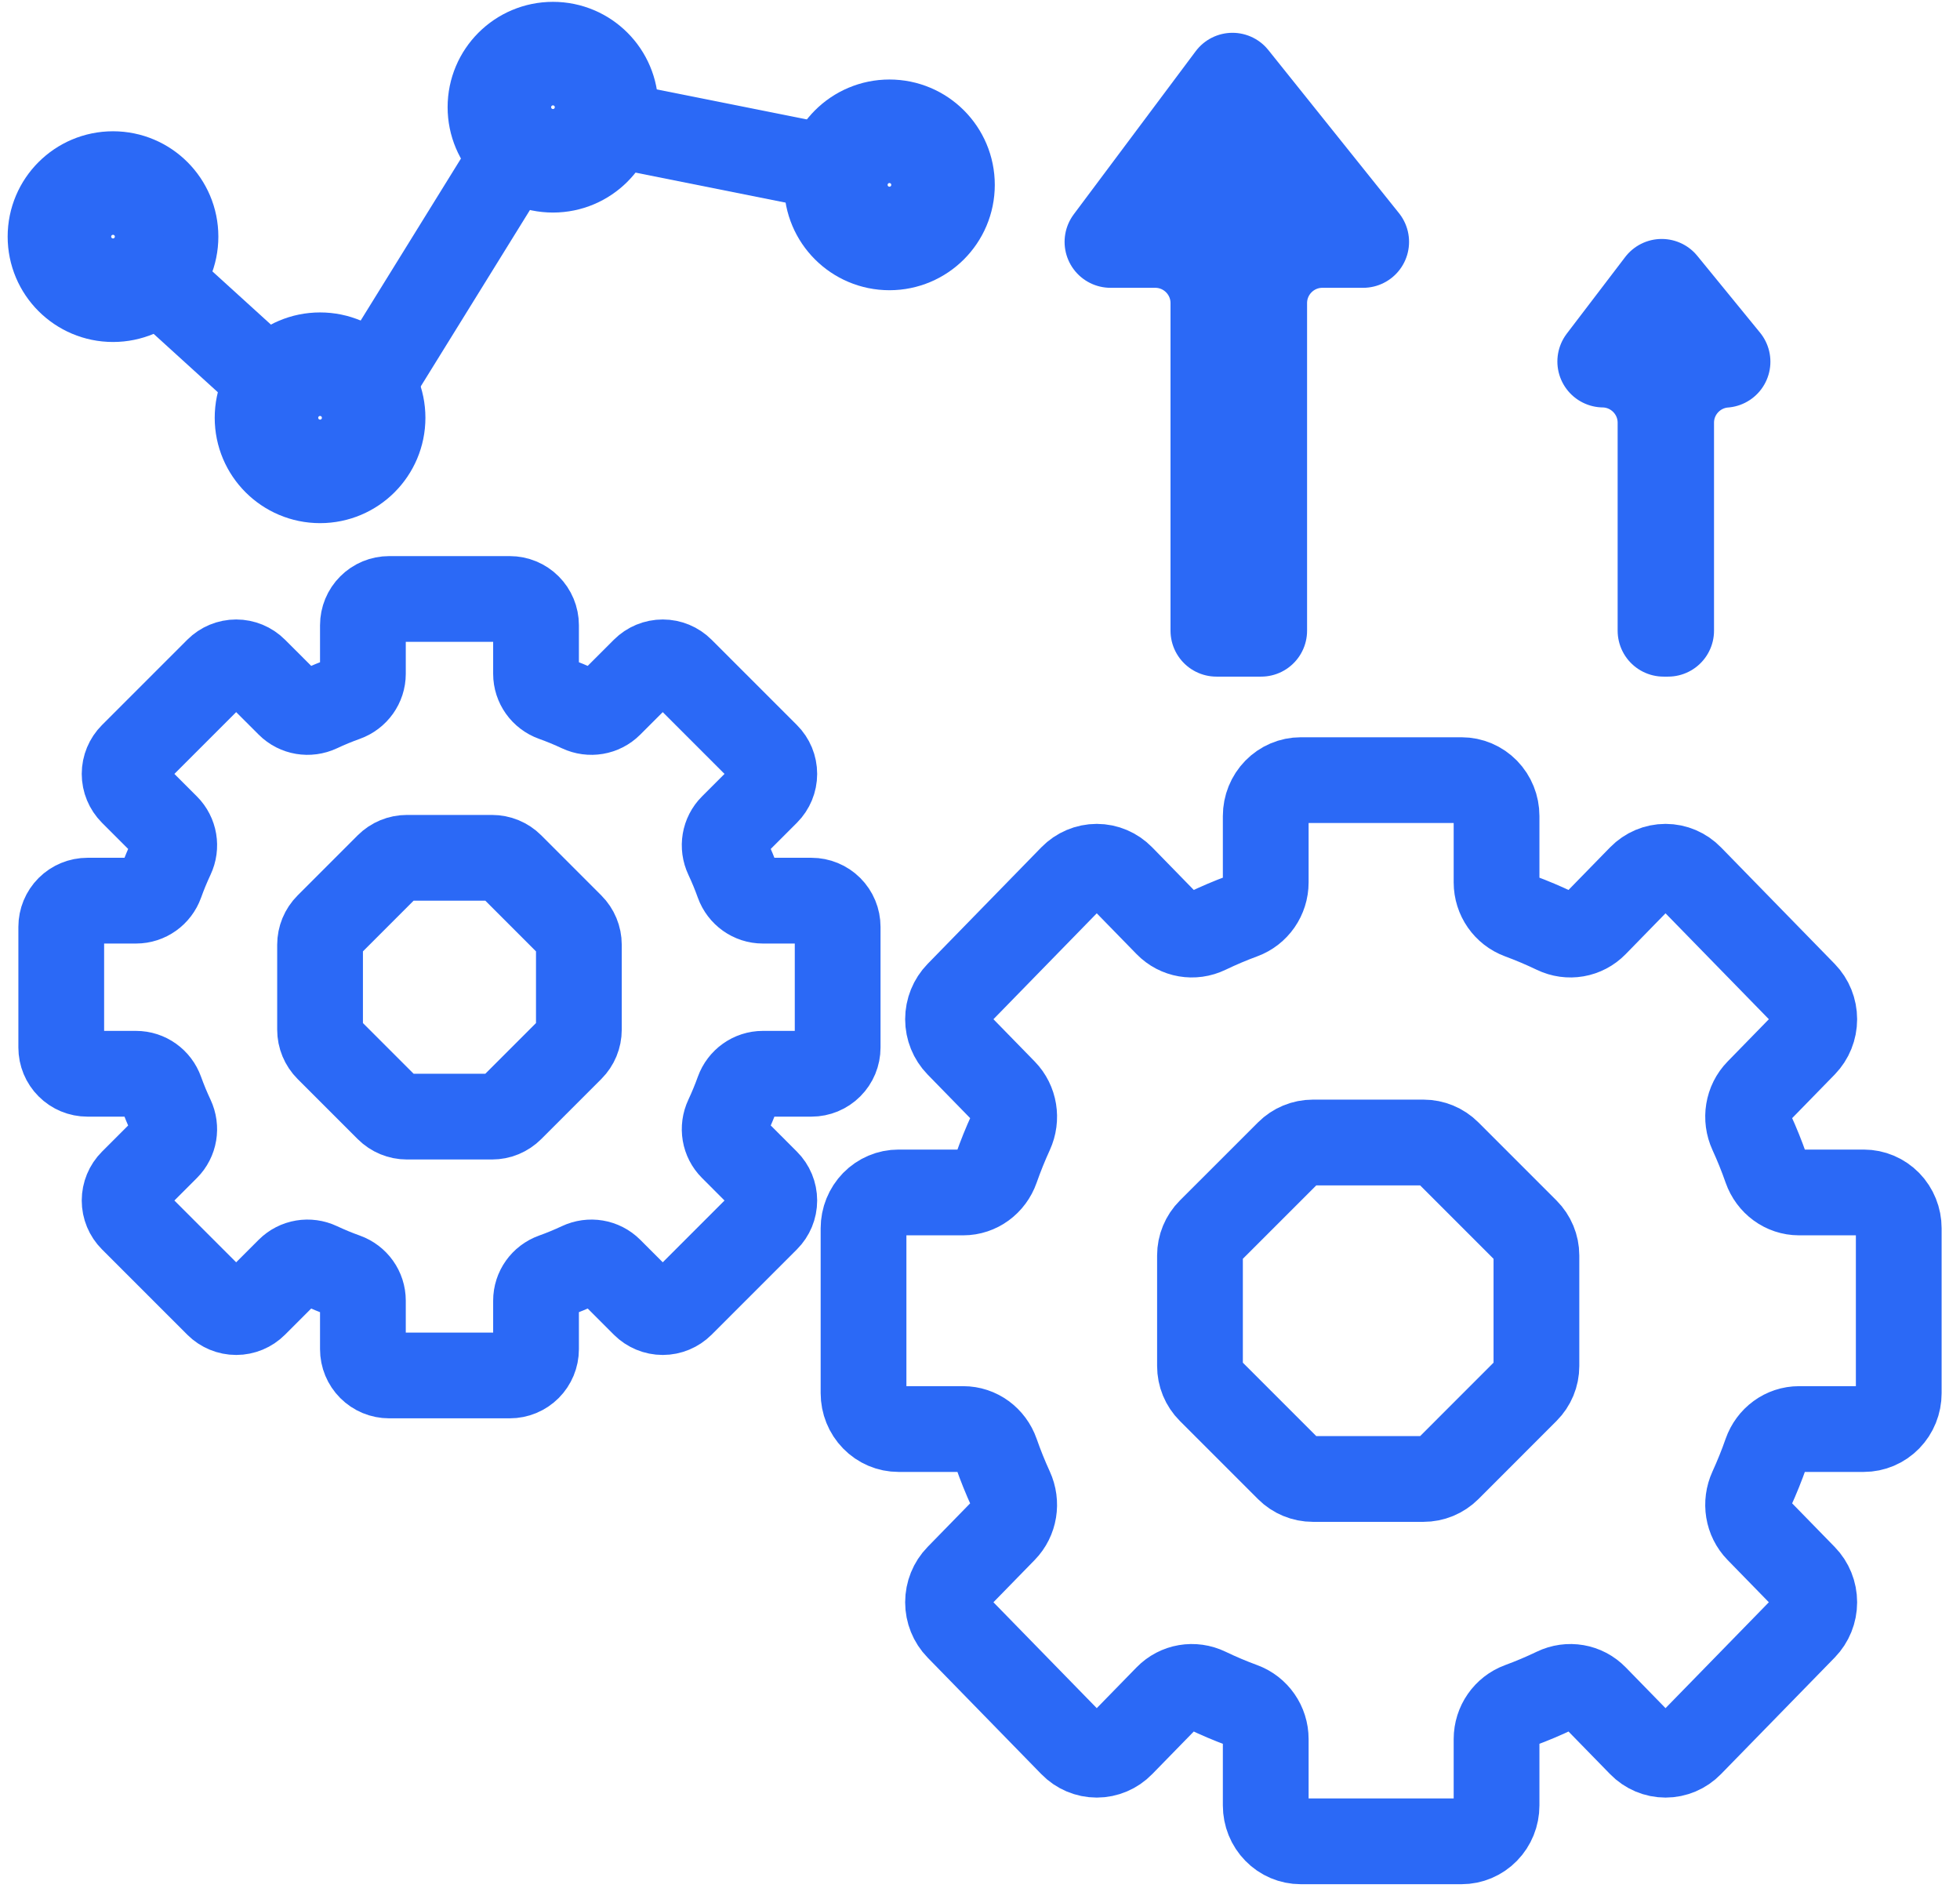
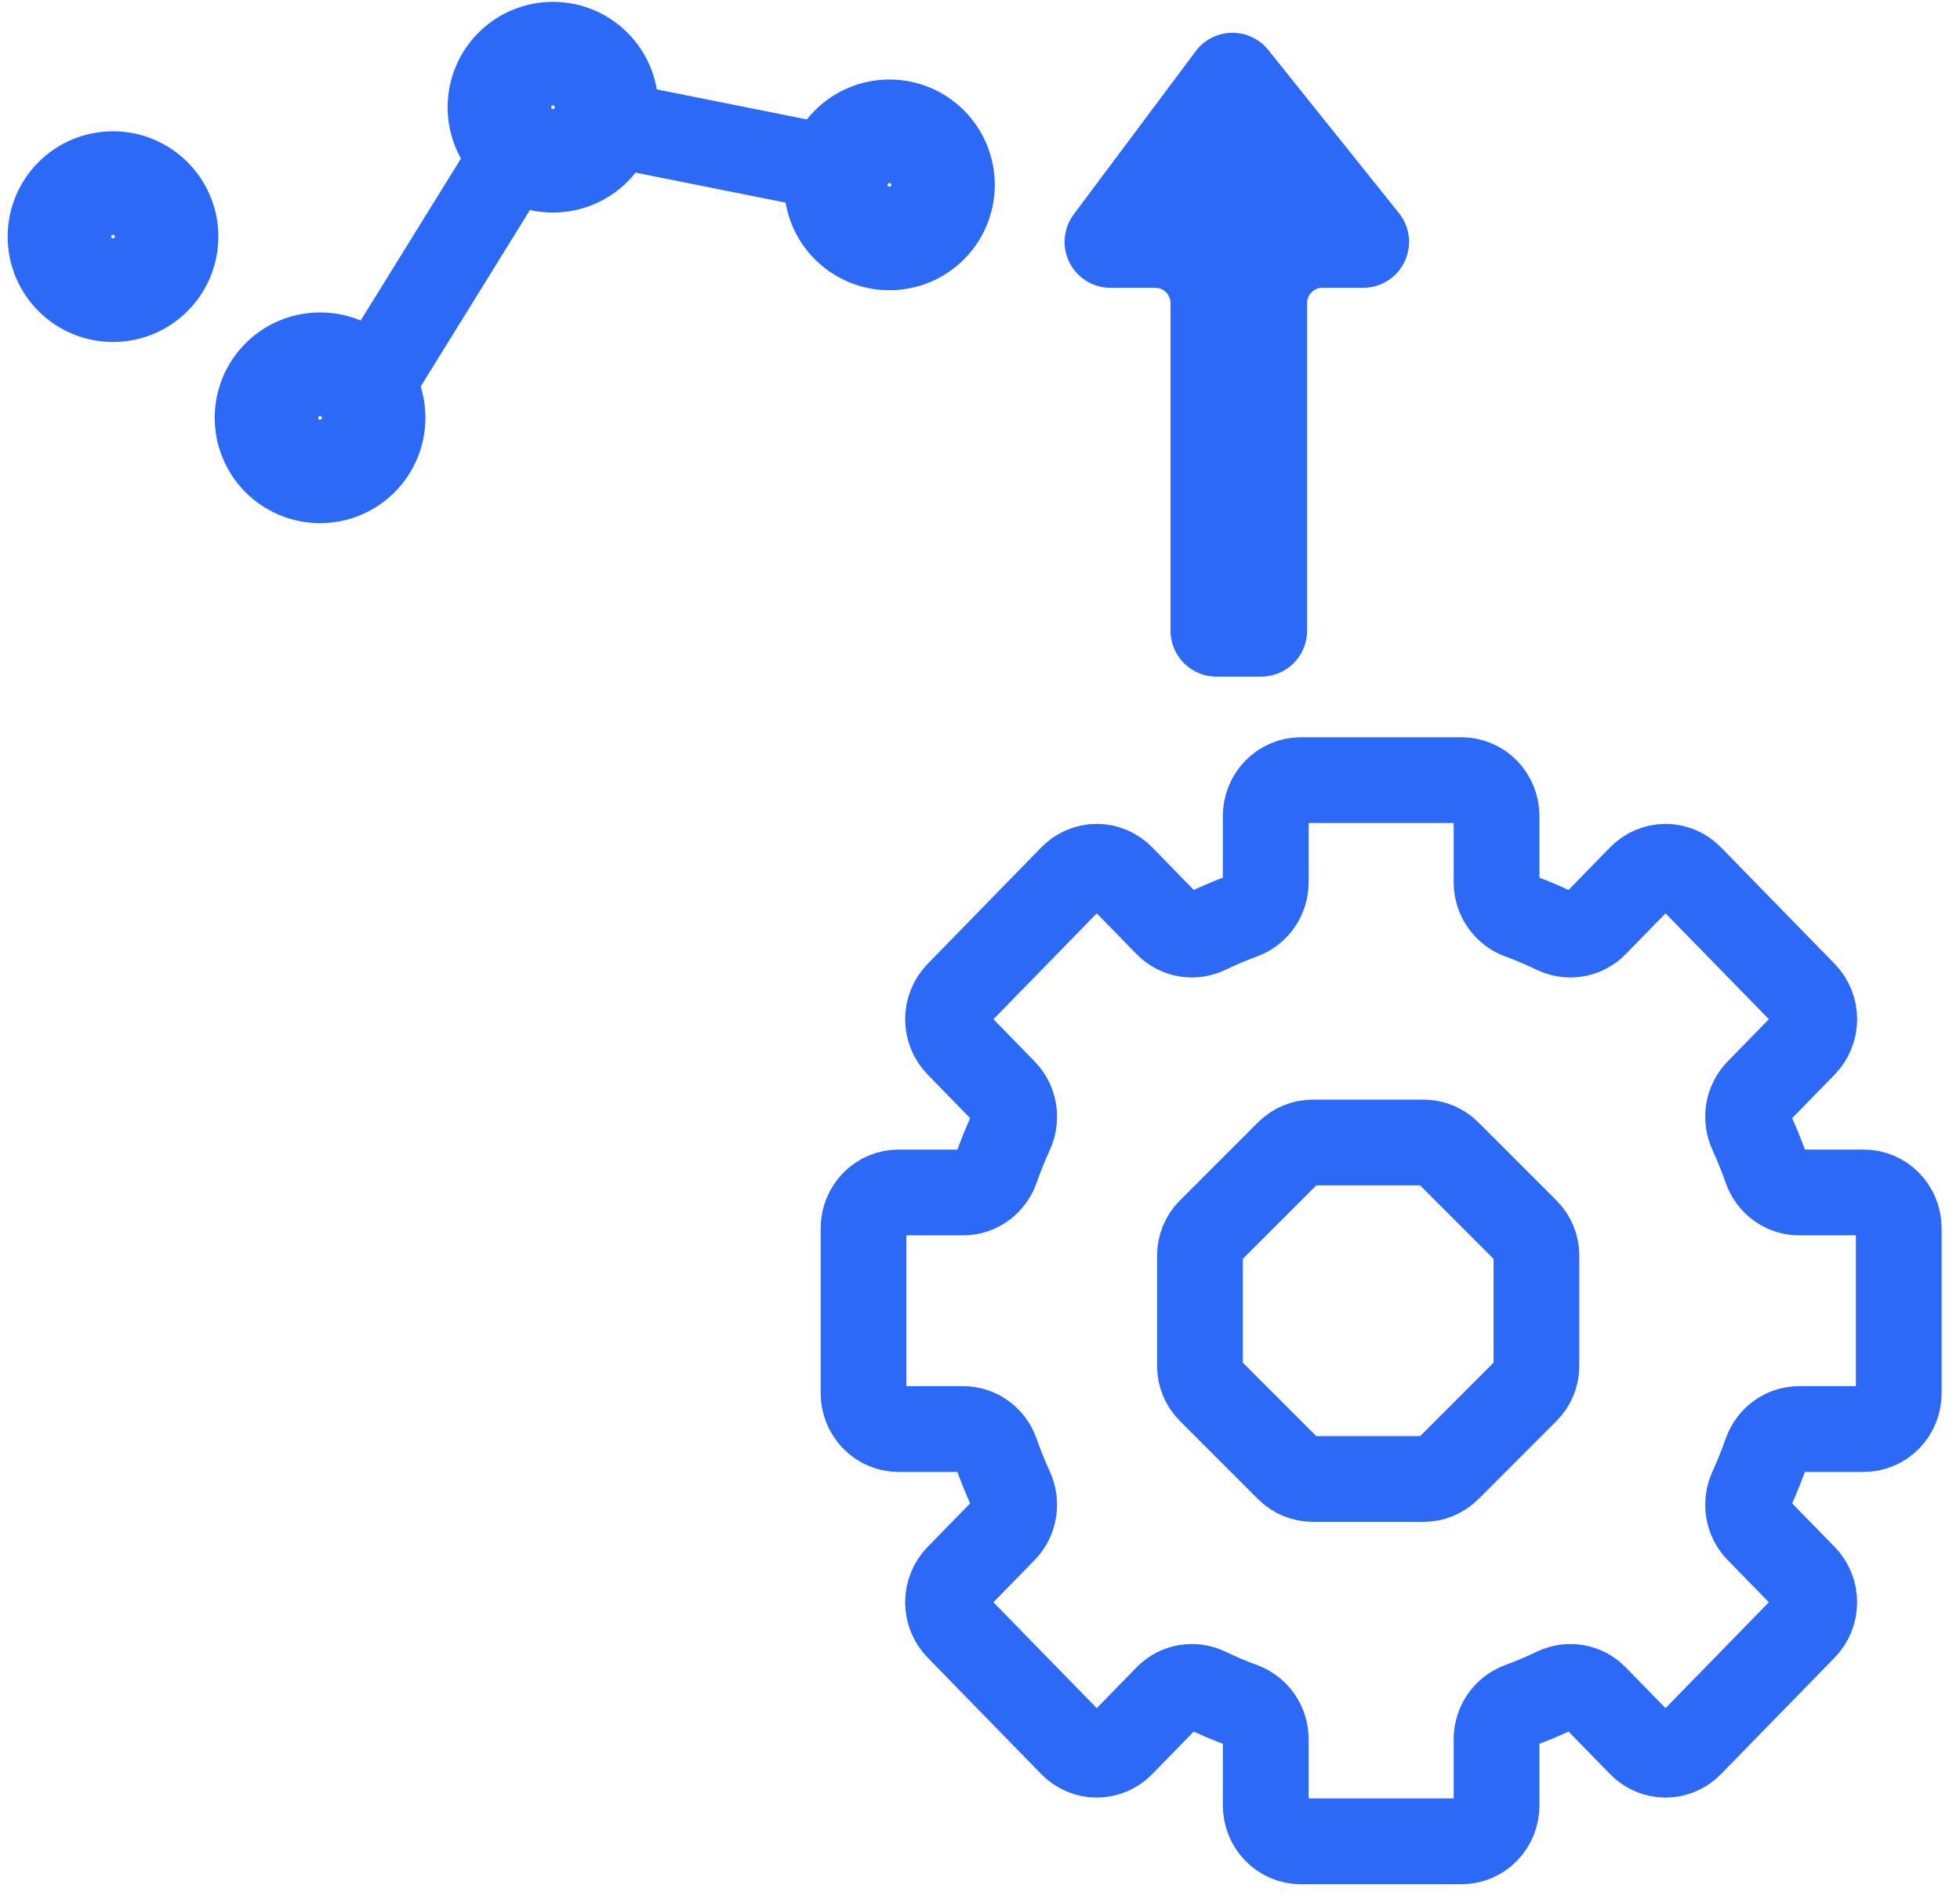
<svg xmlns="http://www.w3.org/2000/svg" width="64" height="62" viewBox="0 0 64 62" fill="none">
  <path d="M28.197 45.488V40.104C28.197 39.794 28.318 39.496 28.532 39.276C28.746 39.057 29.036 38.934 29.339 38.934H31.453C31.938 38.934 32.365 38.618 32.529 38.151C32.67 37.749 32.829 37.355 33.006 36.969C33.211 36.52 33.127 35.988 32.785 35.637L31.291 34.106C31.077 33.886 30.956 33.589 30.956 33.278C30.956 32.968 31.077 32.67 31.291 32.45L35.005 28.643C35.219 28.424 35.51 28.3 35.813 28.3C36.115 28.3 36.406 28.424 36.62 28.643L38.114 30.174C38.456 30.525 38.975 30.612 39.413 30.401C39.79 30.22 40.175 30.056 40.567 29.912C41.023 29.744 41.33 29.306 41.33 28.81V26.643C41.33 26.332 41.45 26.035 41.665 25.815C41.879 25.596 42.169 25.472 42.472 25.472H47.725C48.028 25.472 48.319 25.596 48.533 25.815C48.747 26.035 48.867 26.332 48.867 26.643V28.81C48.867 29.306 49.175 29.744 49.63 29.912C50.022 30.057 50.407 30.22 50.784 30.401C51.222 30.612 51.741 30.525 52.083 30.174L53.577 28.643C53.791 28.424 54.082 28.3 54.385 28.3C54.688 28.3 54.978 28.424 55.192 28.643L58.907 32.45C59.121 32.67 59.241 32.968 59.241 33.278C59.241 33.589 59.121 33.886 58.907 34.106L57.413 35.637C57.07 35.988 56.986 36.52 57.192 36.969C57.369 37.355 57.528 37.749 57.668 38.151C57.832 38.618 58.259 38.934 58.744 38.934H60.858C61.161 38.934 61.451 39.057 61.666 39.276C61.88 39.496 62 39.794 62 40.104V45.488C62 45.799 61.88 46.097 61.666 46.316C61.451 46.536 61.161 46.659 60.858 46.659H58.744C58.259 46.659 57.832 46.974 57.668 47.441C57.528 47.843 57.368 48.238 57.192 48.624C56.986 49.073 57.07 49.605 57.413 49.956L58.907 51.487C59.121 51.706 59.241 52.004 59.241 52.314C59.241 52.625 59.121 52.922 58.907 53.142L55.192 56.949C54.978 57.169 54.688 57.292 54.385 57.292C54.082 57.292 53.791 57.169 53.577 56.949L52.083 55.418C51.741 55.067 51.222 54.981 50.784 55.192C50.407 55.373 50.022 55.536 49.63 55.68C49.175 55.848 48.867 56.286 48.867 56.782V58.95C48.867 59.26 48.747 59.558 48.533 59.777C48.319 59.997 48.028 60.12 47.725 60.12H42.472C42.169 60.12 41.879 59.997 41.665 59.777C41.45 59.558 41.33 59.26 41.33 58.95V56.782C41.33 56.286 41.023 55.848 40.567 55.68C40.175 55.536 39.79 55.373 39.413 55.192C38.975 54.981 38.456 55.067 38.114 55.418L36.62 56.949C36.406 57.169 36.115 57.292 35.813 57.292C35.51 57.292 35.219 57.169 35.005 56.949L31.29 53.142C31.076 52.923 30.956 52.625 30.956 52.315C30.956 52.004 31.076 51.706 31.29 51.487L32.784 49.956C33.127 49.605 33.211 49.073 33.005 48.624C32.828 48.238 32.669 47.843 32.529 47.442C32.365 46.974 31.938 46.659 31.453 46.659H29.339C29.036 46.659 28.746 46.536 28.532 46.316C28.317 46.096 28.197 45.799 28.197 45.488Z" stroke="#2B69F6" stroke-width="2.8" stroke-miterlimit="10" stroke-linecap="round" stroke-linejoin="round" />
-   <path d="M2 34.203V30.263C2 30.036 2.09 29.818 2.251 29.657C2.412 29.497 2.629 29.407 2.857 29.407H4.442C4.806 29.407 5.126 29.176 5.249 28.834C5.354 28.54 5.474 28.251 5.606 27.969C5.761 27.64 5.697 27.251 5.44 26.994L4.32 25.874C4.16 25.713 4.069 25.495 4.069 25.268C4.069 25.041 4.16 24.823 4.32 24.663L7.106 21.877C7.267 21.716 7.484 21.626 7.712 21.626C7.939 21.626 8.157 21.716 8.317 21.877L9.438 22.997C9.694 23.254 10.083 23.317 10.412 23.163C10.695 23.03 10.983 22.911 11.277 22.806C11.619 22.683 11.85 22.362 11.85 21.999V20.413C11.85 20.186 11.94 19.968 12.101 19.808C12.261 19.647 12.479 19.557 12.706 19.557H16.646C16.873 19.557 17.091 19.647 17.252 19.808C17.412 19.968 17.503 20.186 17.503 20.413V21.999C17.503 22.362 17.733 22.683 18.075 22.806C18.369 22.911 18.657 23.03 18.94 23.163C19.269 23.317 19.658 23.254 19.915 22.997L21.035 21.877C21.196 21.716 21.413 21.626 21.641 21.626C21.868 21.626 22.085 21.716 22.246 21.877L25.032 24.663C25.193 24.823 25.283 25.041 25.283 25.268C25.283 25.495 25.193 25.713 25.032 25.874L23.912 26.994C23.655 27.251 23.591 27.64 23.746 27.969C23.878 28.251 23.998 28.54 24.103 28.834C24.226 29.176 24.547 29.407 24.91 29.407H26.496C26.723 29.407 26.941 29.497 27.101 29.657C27.262 29.818 27.352 30.036 27.352 30.263V34.203C27.352 34.43 27.262 34.648 27.101 34.808C26.941 34.969 26.723 35.059 26.496 35.059H24.91C24.547 35.059 24.226 35.29 24.103 35.632C23.998 35.926 23.878 36.214 23.746 36.497C23.591 36.826 23.655 37.215 23.912 37.471L25.032 38.592C25.193 38.752 25.283 38.97 25.283 39.197C25.283 39.425 25.193 39.642 25.032 39.803L22.246 42.589C22.085 42.749 21.868 42.84 21.641 42.84C21.413 42.84 21.196 42.749 21.035 42.589L19.915 41.468C19.658 41.212 19.269 41.148 18.94 41.303C18.657 41.435 18.369 41.555 18.075 41.66C17.733 41.783 17.503 42.103 17.503 42.467V44.052C17.503 44.28 17.412 44.497 17.252 44.658C17.091 44.819 16.873 44.909 16.646 44.909H12.706C12.479 44.909 12.261 44.819 12.101 44.658C11.94 44.497 11.85 44.28 11.85 44.052V42.467C11.85 42.103 11.619 41.783 11.277 41.66C10.983 41.555 10.695 41.435 10.412 41.303C10.083 41.148 9.694 41.212 9.438 41.468L8.317 42.589C8.157 42.749 7.939 42.84 7.712 42.84C7.484 42.84 7.267 42.749 7.106 42.589L4.32 39.803C4.159 39.642 4.069 39.425 4.069 39.198C4.069 38.97 4.159 38.753 4.32 38.592L5.44 37.472C5.697 37.215 5.76 36.826 5.606 36.497C5.473 36.215 5.354 35.926 5.248 35.632C5.126 35.29 4.805 35.059 4.442 35.059H2.856C2.629 35.059 2.411 34.969 2.251 34.808C2.09 34.648 2 34.43 2 34.203Z" stroke="#2B69F6" stroke-width="2.8" stroke-miterlimit="10" stroke-linecap="round" stroke-linejoin="round" />
  <path d="M42.871 37.303H46.48C46.782 37.303 47.071 37.423 47.284 37.636L49.836 40.188C49.941 40.294 50.025 40.419 50.082 40.557C50.139 40.694 50.169 40.842 50.169 40.991V44.601C50.169 44.903 50.049 45.191 49.836 45.404L47.284 47.957C47.178 48.062 47.053 48.146 46.915 48.203C46.777 48.26 46.63 48.289 46.48 48.289H42.871C42.569 48.289 42.281 48.17 42.068 47.957L39.515 45.404C39.41 45.299 39.326 45.174 39.269 45.036C39.212 44.898 39.183 44.75 39.183 44.601V40.991C39.183 40.69 39.302 40.401 39.515 40.188L42.068 37.636C42.281 37.423 42.569 37.303 42.871 37.303Z" stroke="#2B69F6" stroke-width="2.8" stroke-miterlimit="10" stroke-linecap="round" stroke-linejoin="round" />
-   <path d="M13.288 28.008H16.065C16.297 28.008 16.519 28.099 16.683 28.263L18.646 30.227C18.727 30.308 18.791 30.404 18.835 30.51C18.879 30.616 18.902 30.73 18.902 30.845V33.621C18.902 33.853 18.81 34.075 18.646 34.239L16.683 36.202C16.602 36.283 16.505 36.348 16.399 36.392C16.293 36.436 16.18 36.458 16.065 36.458H13.288C13.056 36.458 12.834 36.366 12.67 36.202L10.707 34.239C10.626 34.158 10.562 34.062 10.518 33.956C10.474 33.85 10.451 33.736 10.451 33.621V30.845C10.451 30.613 10.543 30.391 10.707 30.227L12.67 28.263C12.834 28.1 13.056 28.008 13.288 28.008Z" stroke="#2B69F6" stroke-width="2.8" stroke-miterlimit="10" stroke-linecap="round" stroke-linejoin="round" />
  <path d="M37.721 7.897H36.262L40.244 2.571L44.51 7.897H43.18C42.075 7.897 41.18 8.793 41.18 9.897V20.592H39.721V9.897C39.721 8.793 38.826 7.897 37.721 7.897Z" fill="#2B69F6" stroke="#2B69F6" stroke-width="3" stroke-linejoin="round" />
-   <path d="M54.468 20.592H54.321V13.803C54.321 12.71 53.443 11.821 52.353 11.803L54.26 9.302L56.309 11.81C55.279 11.891 54.468 12.752 54.468 13.803V20.592Z" stroke="#2B69F6" stroke-width="3" stroke-linejoin="round" />
  <ellipse cx="3.69" cy="7.726" rx="1.69" ry="1.69" stroke="#2B69F6" stroke-width="3.5" />
  <ellipse cx="10.451" cy="13.641" rx="1.69" ry="1.69" stroke="#2B69F6" stroke-width="3.5" />
  <ellipse cx="18.056" cy="3.5" rx="1.69" ry="1.69" stroke="#2B69F6" stroke-width="3.5" />
  <ellipse cx="29.043" cy="6.036" rx="1.69" ry="1.69" stroke="#2B69F6" stroke-width="3.5" />
-   <path d="M4.535 8.571L9.183 12.796" stroke="#2B69F6" stroke-width="2.8" stroke-linejoin="round" />
  <path d="M11.719 13.219L17.212 4.346" stroke="#2B69F6" stroke-width="2.8" stroke-linejoin="round" />
  <path d="M19.324 3.923L27.775 5.613" stroke="#2B69F6" stroke-width="2.8" stroke-linejoin="round" />
</svg>